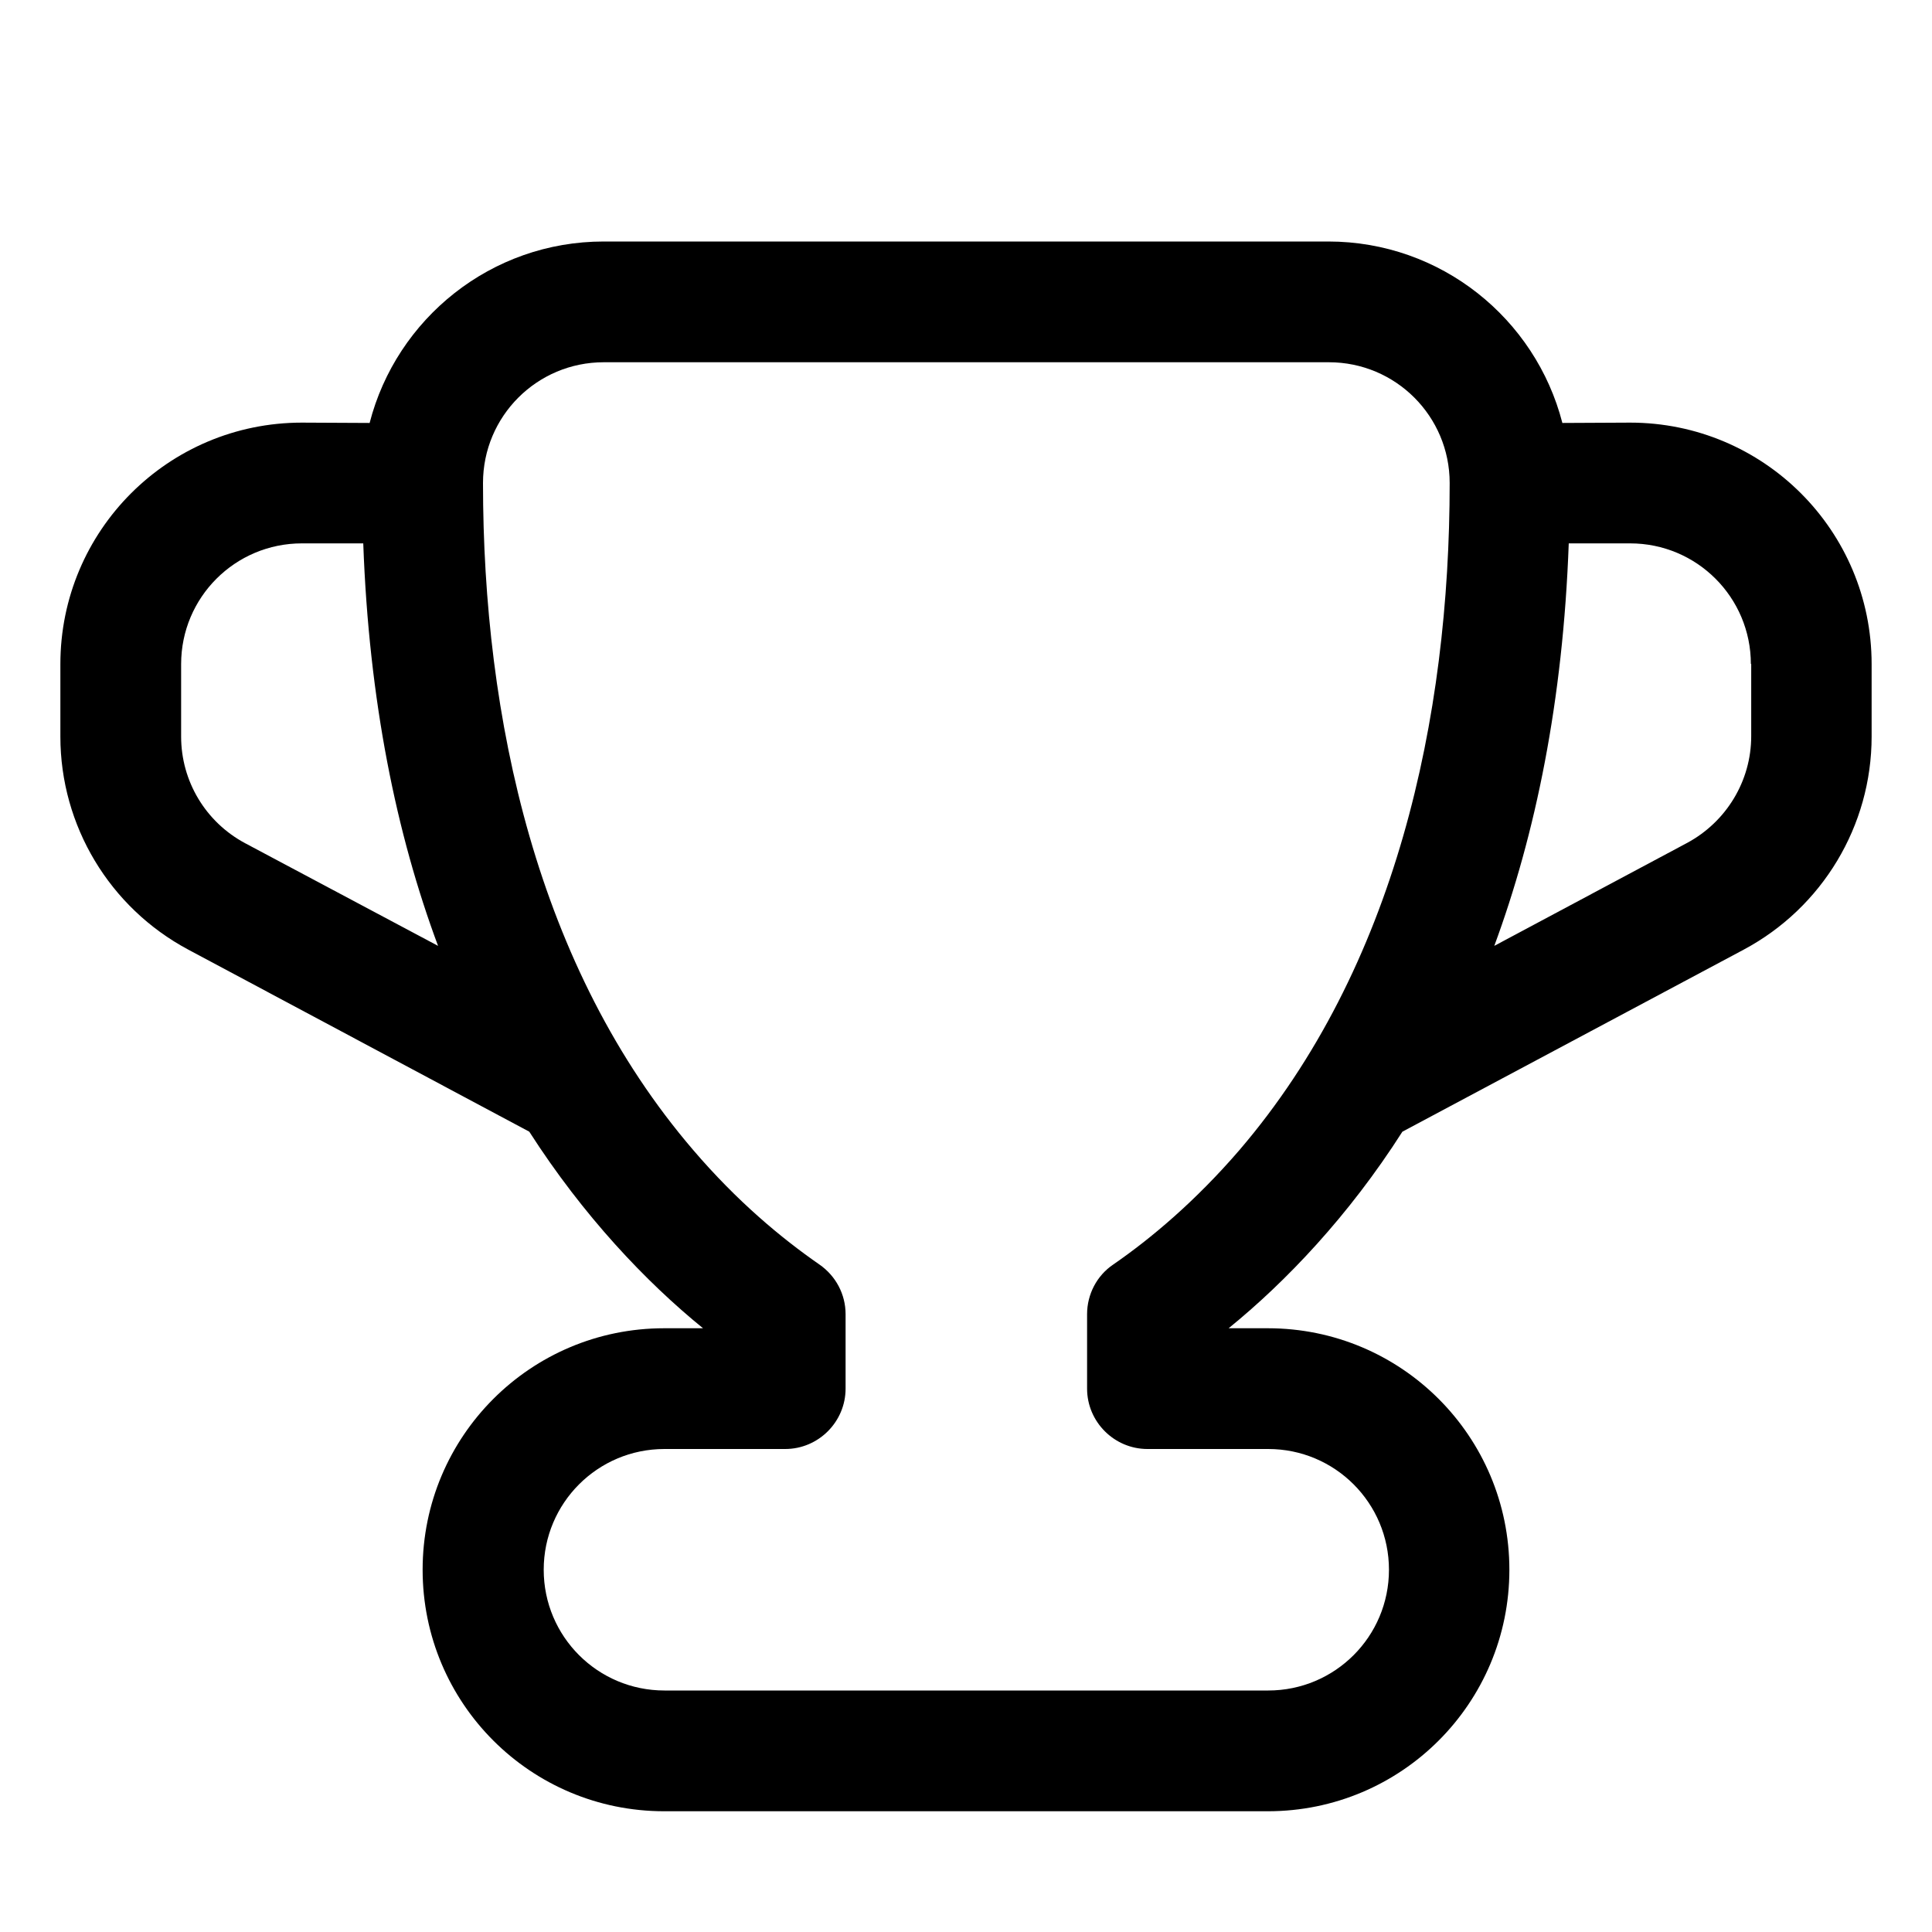
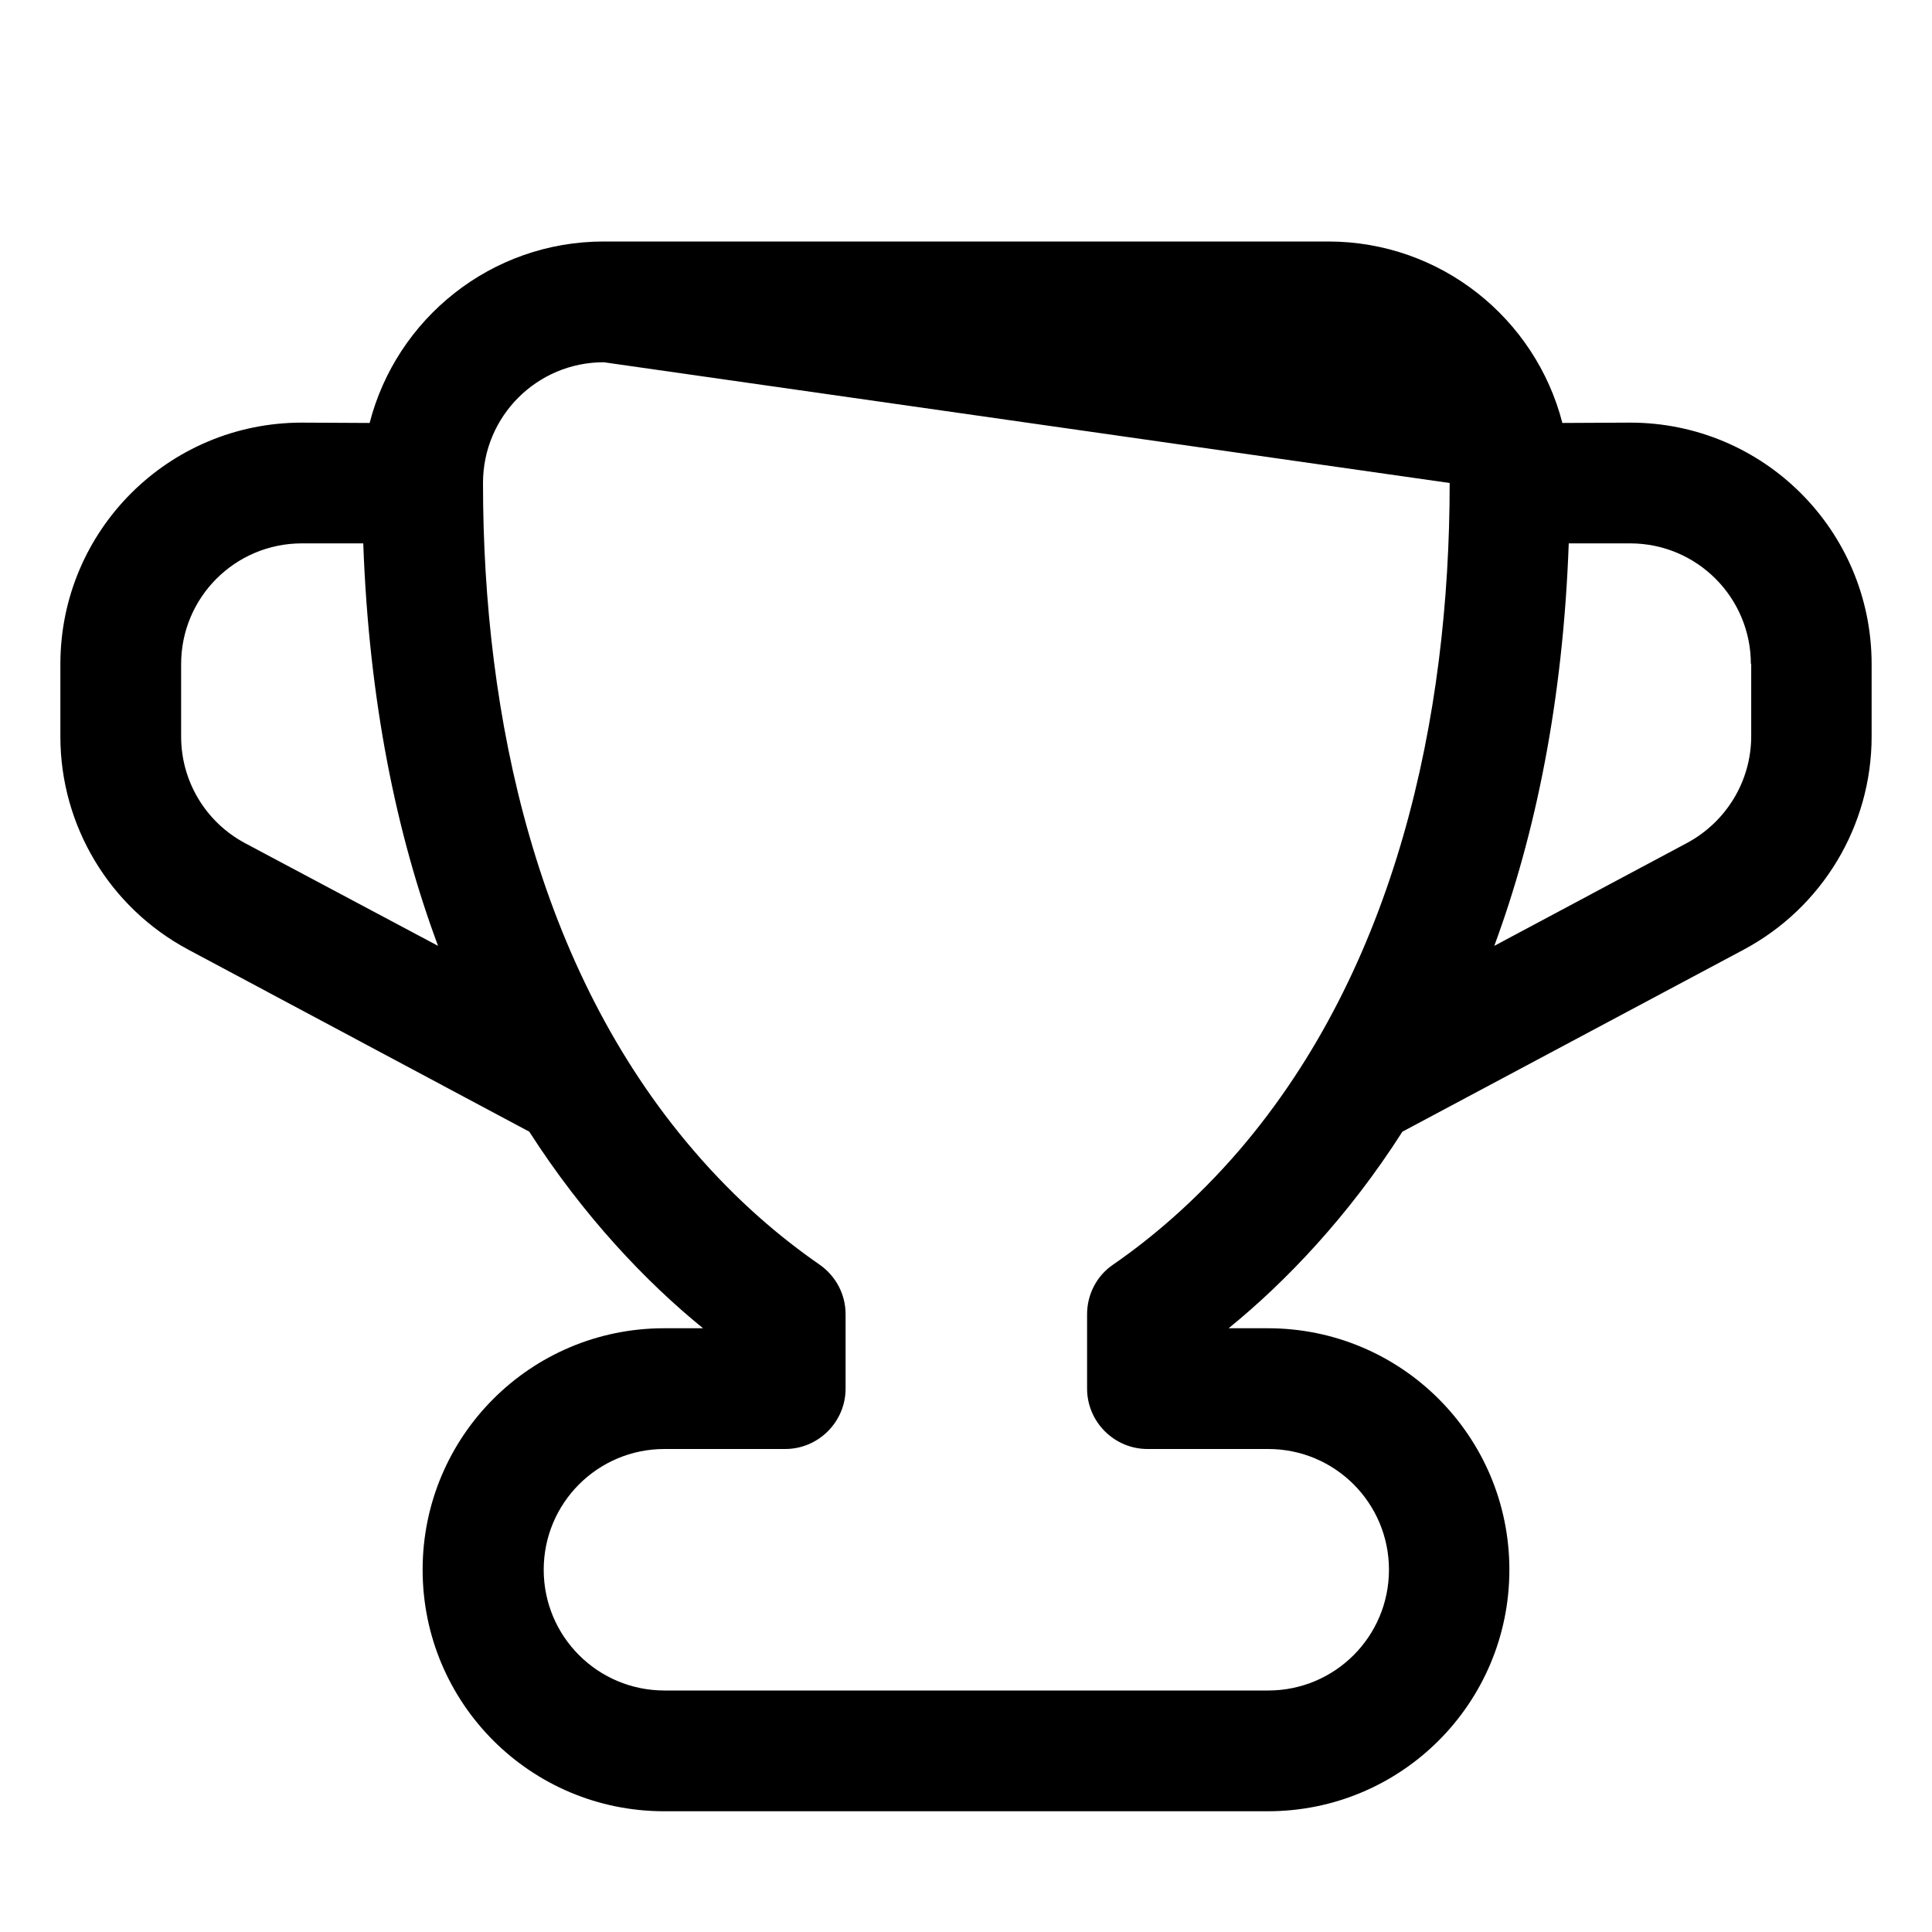
<svg xmlns="http://www.w3.org/2000/svg" viewBox="0 0 576 576">
-   <path fill="currentColor" d="M366.4 396L378 396C417.8 396 450 428.2 450 468C450 507.8 417.8 540 378 540L198 540C158.2 540 126 507.8 126 468C126 428.2 158.2 396 198 396L209.6 396C192.6 382.2 173.9 362.5 157.8 337.4L56.1 283.1C32.7 270.6 18 246.2 18 219.6L18 198C18 158.2 50.2 126 90 126L110.2 126.1C118.2 95 146.4 72 180 72L396 72C429.6 72 457.8 95 465.8 126.1L486 126C525.8 126 558 158.2 558 198L558 219.6C558 246.2 543.3 270.6 519.9 283.1L418.1 337.4C402.1 362.5 383.3 382.2 366.3 396zM144 144C144 214.1 160.1 288.6 206.7 342.9C219.7 358.1 232.9 369.1 244.3 377C249.2 380.4 252.1 385.9 252.1 391.8L252.1 414C252.1 423.9 244 432 234.1 432L198.1 432C178.2 432 162.1 448.1 162.1 468C162.1 487.9 178.2 504 198.1 504L378.1 504C398 504 414.1 487.9 414.1 468C414.1 448.1 398 432 378.1 432L342.1 432C332.2 432 324.1 423.9 324.1 414L324.1 391.8C324.1 385.9 327 380.3 331.9 377C343.2 369.2 356.4 358.1 369.5 342.9C416.1 288.5 432.2 214.1 432.2 144C432.2 124.1 416.1 108 396.2 108L180 108C160.1 108 144 124.1 144 144zM522 198C522 178.1 505.9 162 486 162C484 162 482 162 480 162C475.9 162 471.8 162 467.7 162C466 209 457.8 248.7 445.5 282L503 251.3C514.7 245 522.1 232.8 522.1 219.5L522.1 197.9zM130.6 282C118.2 248.7 110 209 108.3 162L90 162C70.1 162 54 178.1 54 198L54 219.6C54 232.9 61.3 245.1 73.1 251.4L130.6 282zM486 162C484 162 482 162 480 162L486 162z" />
+   <path fill="currentColor" d="M366.4 396L378 396C417.8 396 450 428.2 450 468C450 507.8 417.8 540 378 540L198 540C158.2 540 126 507.8 126 468C126 428.2 158.2 396 198 396L209.6 396C192.6 382.2 173.9 362.5 157.8 337.4L56.1 283.1C32.7 270.6 18 246.2 18 219.6L18 198C18 158.2 50.2 126 90 126L110.2 126.1C118.2 95 146.4 72 180 72L396 72C429.6 72 457.8 95 465.8 126.1L486 126C525.8 126 558 158.2 558 198L558 219.6C558 246.2 543.3 270.6 519.9 283.1L418.1 337.4C402.1 362.5 383.3 382.2 366.3 396zM144 144C144 214.1 160.1 288.6 206.7 342.9C219.7 358.1 232.9 369.1 244.3 377C249.2 380.4 252.1 385.9 252.1 391.8L252.1 414C252.1 423.9 244 432 234.1 432L198.1 432C178.2 432 162.1 448.1 162.1 468C162.1 487.9 178.2 504 198.1 504L378.1 504C398 504 414.1 487.9 414.1 468C414.1 448.1 398 432 378.1 432L342.1 432C332.2 432 324.1 423.9 324.1 414L324.1 391.8C324.1 385.9 327 380.3 331.9 377C343.2 369.2 356.4 358.1 369.5 342.9C416.1 288.5 432.2 214.1 432.2 144L180 108C160.1 108 144 124.1 144 144zM522 198C522 178.1 505.9 162 486 162C484 162 482 162 480 162C475.9 162 471.8 162 467.7 162C466 209 457.8 248.7 445.5 282L503 251.3C514.7 245 522.1 232.8 522.1 219.5L522.1 197.9zM130.6 282C118.2 248.7 110 209 108.3 162L90 162C70.1 162 54 178.1 54 198L54 219.6C54 232.9 61.3 245.1 73.1 251.4L130.6 282zM486 162C484 162 482 162 480 162L486 162z" />
</svg>